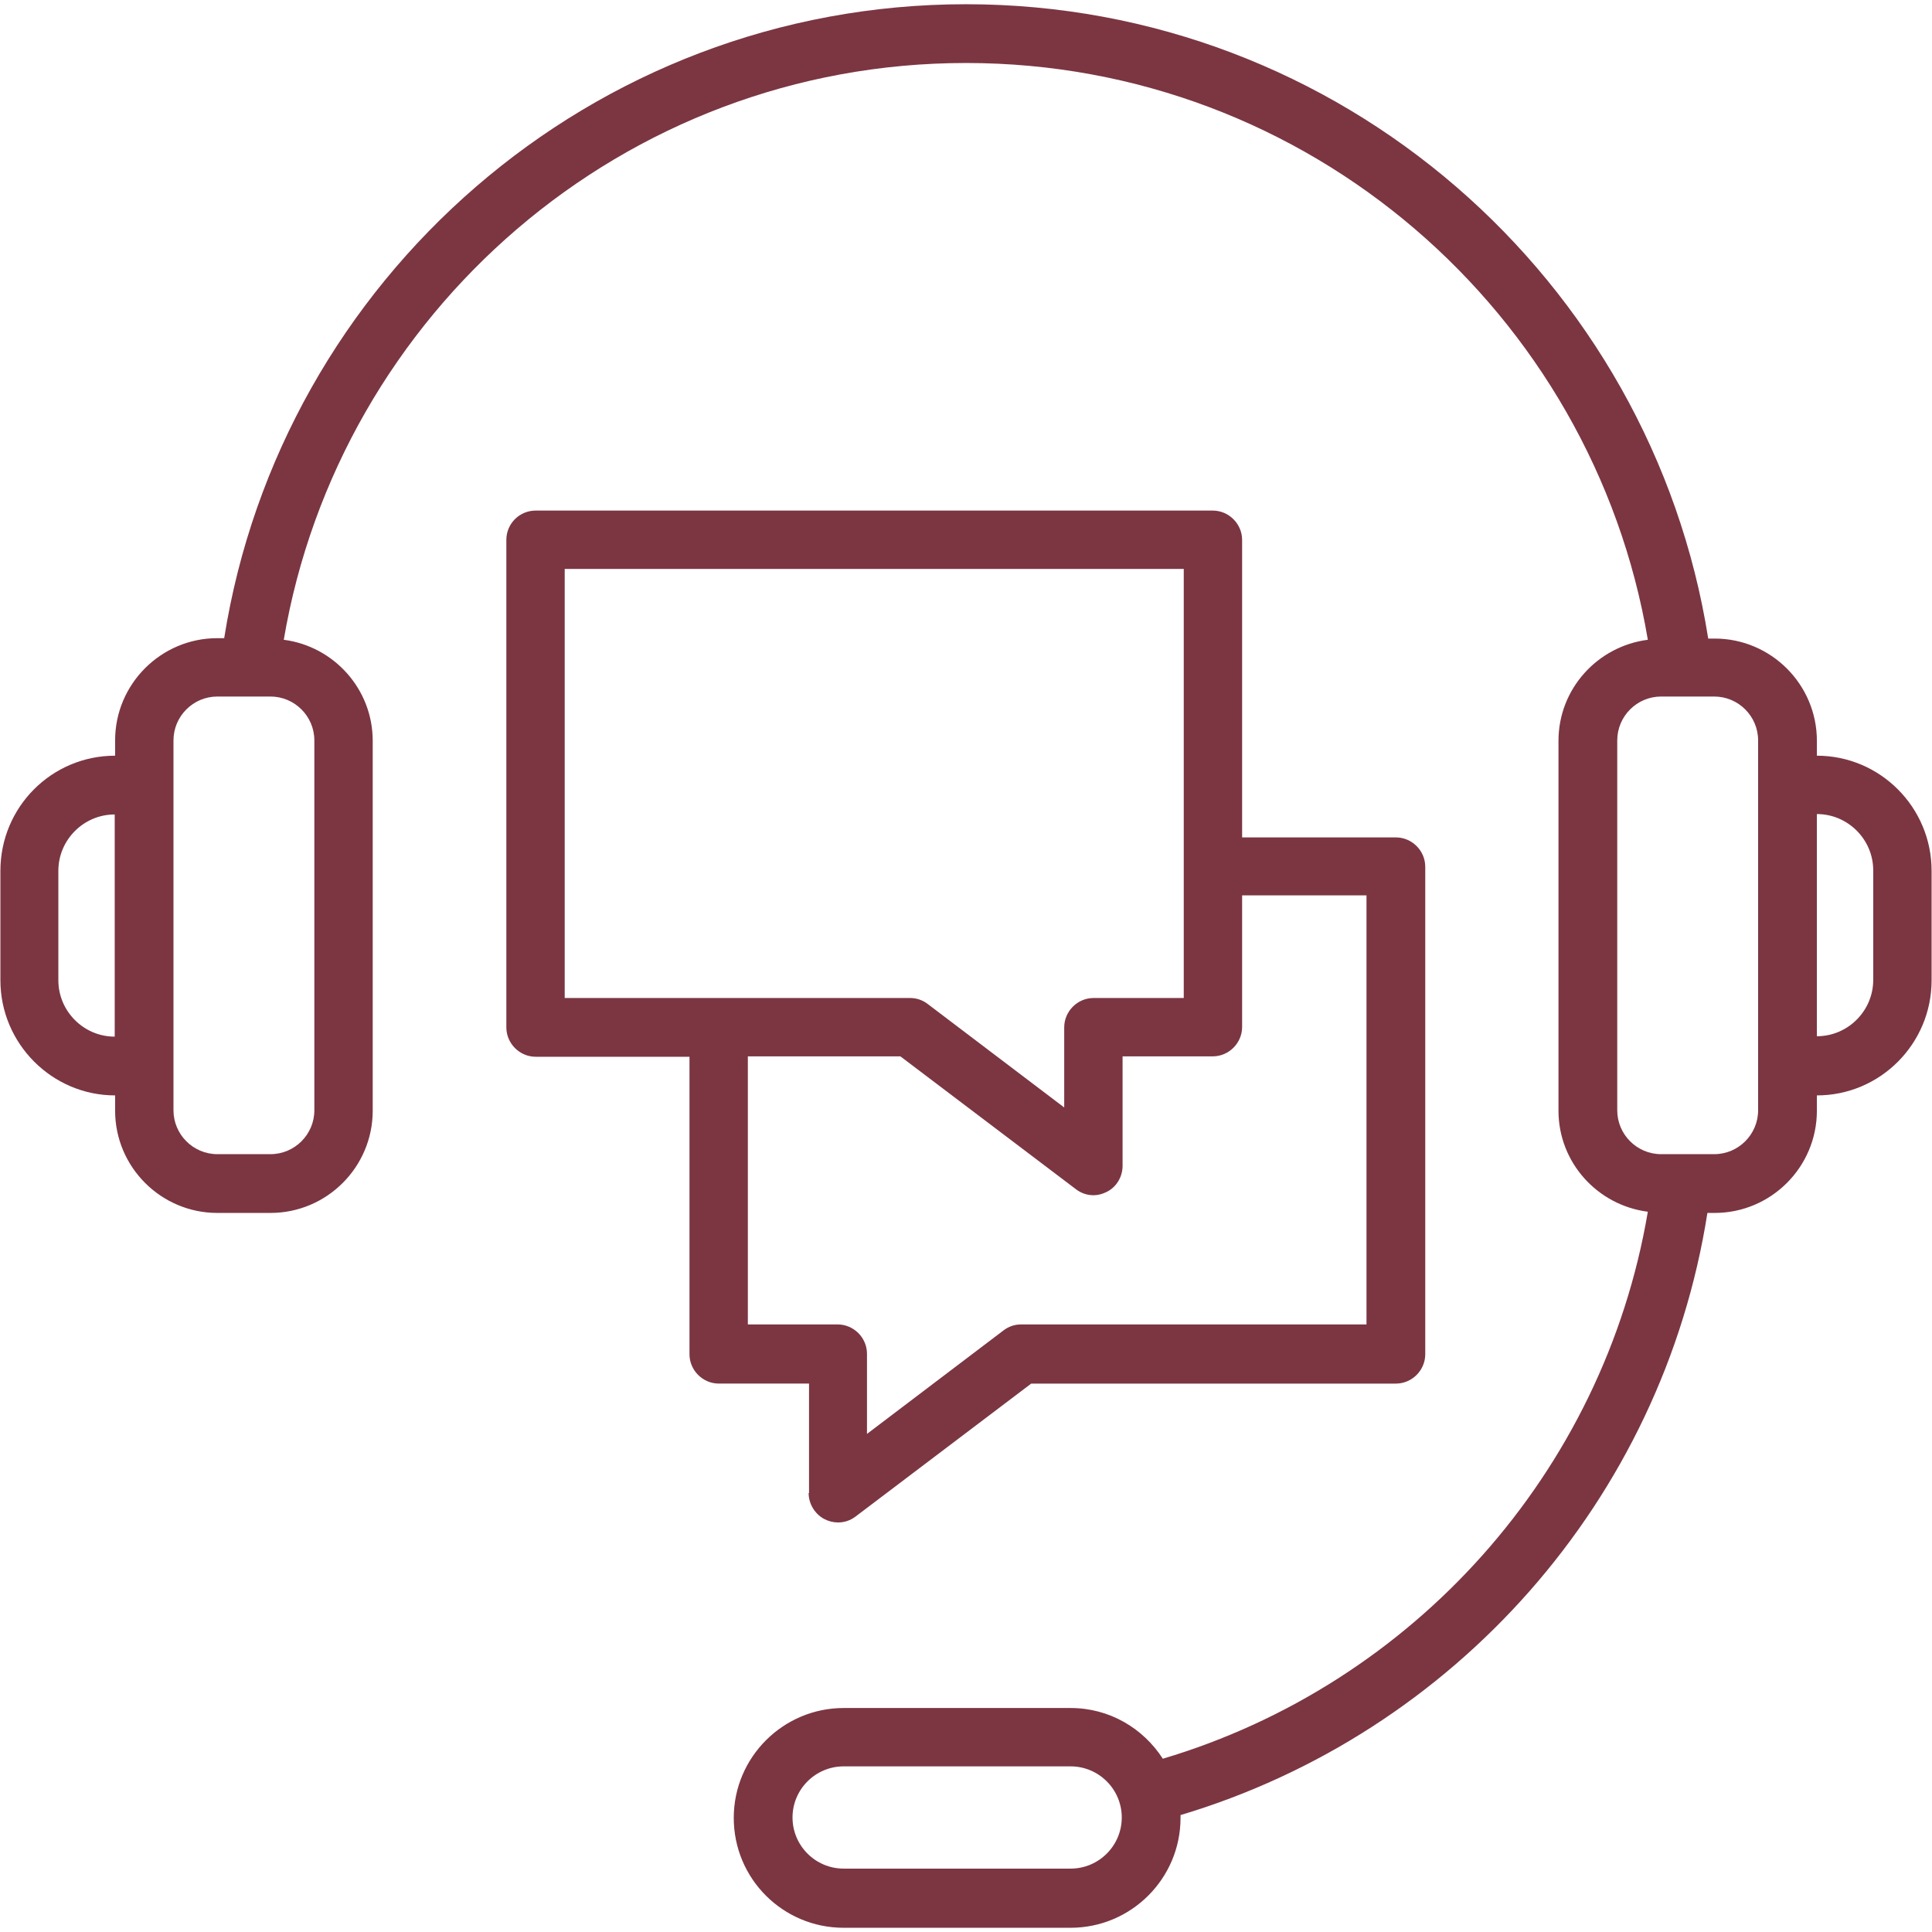
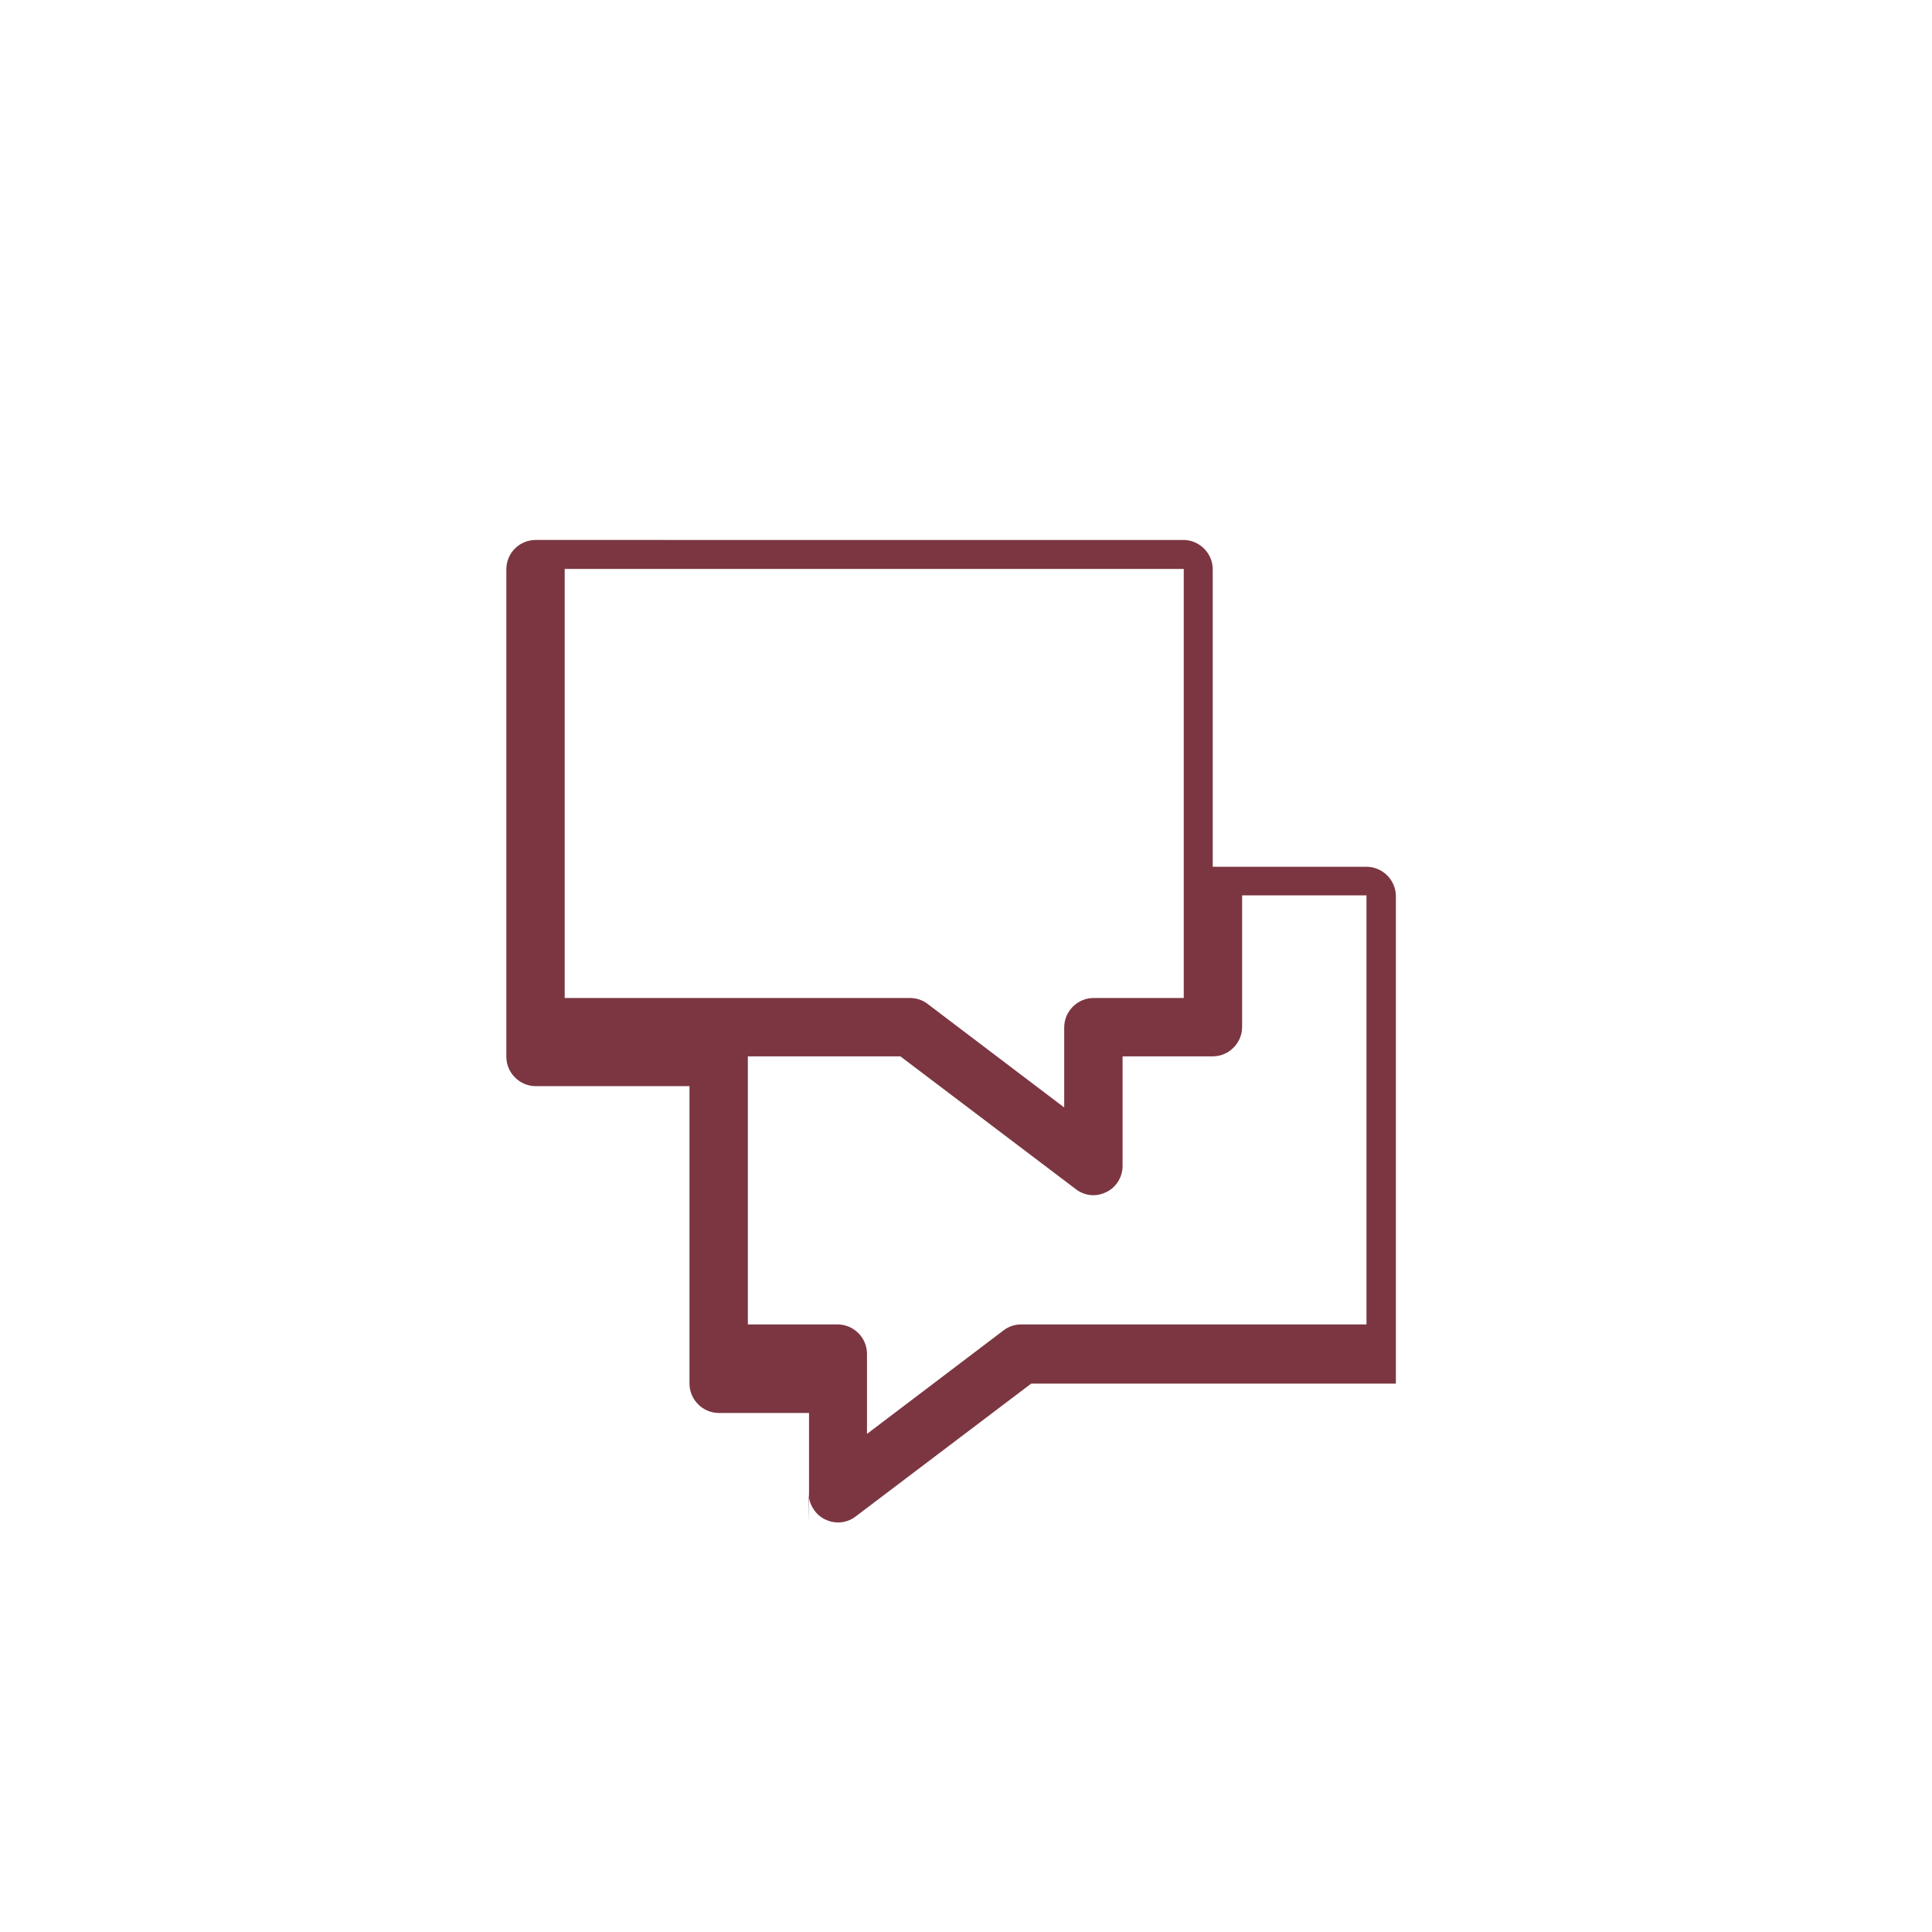
<svg xmlns="http://www.w3.org/2000/svg" id="Ebene_1" viewBox="0 0 48 47.79" width="32" height="32">
  <defs>
    <style>.cls-1{fill:#7b3642;}</style>
  </defs>
-   <path class="cls-1" d="m45.14,18.68h0v-.38c0-1.4-1.14-2.54-2.54-2.54h-.16C41.03,6.84,33.3,0,24,0S6.98,6.84,5.57,15.75h-.17c-1.4,0-2.54,1.14-2.54,2.54v.38h0c-1.58,0-2.85,1.28-2.85,2.86v2.72c0,1.57,1.28,2.86,2.85,2.86h0v.38c0,1.4,1.14,2.54,2.54,2.54h1.32c1.4,0,2.54-1.14,2.54-2.54v-9.19c0-1.29-.97-2.35-2.21-2.51C8.43,7.67,15.49,1.46,24,1.46s15.57,6.21,16.94,14.33c-1.25.16-2.22,1.22-2.22,2.51v9.19c0,1.29.97,2.35,2.22,2.51-1.1,6.49-5.84,11.74-12.05,13.59-.49-.76-1.33-1.26-2.29-1.26h-5.64c-1.5,0-2.73,1.22-2.73,2.73s1.22,2.73,2.73,2.73h5.64c1.5,0,2.73-1.22,2.73-2.73,0-.02,0-.04,0-.07,6.79-2.03,11.97-7.82,13.09-14.96h.18c1.4,0,2.54-1.14,2.54-2.54v-.38h0c1.57,0,2.85-1.28,2.85-2.86v-2.72c0-1.58-1.28-2.86-2.85-2.86ZM2.85,25.65c-.77,0-1.4-.63-1.4-1.4v-2.72c0-.77.63-1.4,1.4-1.4v5.52s0,0,0,0h0Zm4.96-7.36v9.19c0,.6-.49,1.09-1.09,1.09h-1.32c-.6,0-1.09-.49-1.09-1.09v-9.19c0-.6.49-1.09,1.09-1.09h1.32c.6,0,1.09.49,1.09,1.09Zm18.79,28.03h-5.64c-.7,0-1.27-.57-1.27-1.27s.57-1.27,1.27-1.27h5.64c.7,0,1.27.57,1.27,1.27s-.57,1.27-1.27,1.27Zm17.08-18.84c0,.6-.49,1.09-1.09,1.09h-1.32c-.6,0-1.09-.49-1.09-1.09v-9.19c0-.6.49-1.09,1.09-1.09h1.32c.6,0,1.09.49,1.09,1.09v9.19Zm2.86-3.24c0,.77-.63,1.4-1.4,1.4h0v-5.52h0c.77,0,1.4.63,1.4,1.4v2.72Z" />
-   <path class="cls-1" d="m20.09,36.99c0,.27.16.53.4.65.1.05.21.08.33.08.16,0,.31-.05.44-.15l4.36-3.3h9.06c.4,0,.73-.33.73-.73v-12.11c0-.4-.33-.73-.73-.73h-3.82v-7.39c0-.4-.33-.73-.73-.73H13.31c-.4,0-.73.32-.73.73v12.11c0,.4.33.73.73.73h3.82v7.39c0,.4.33.73.73.73h2.24v2.72h0Zm-6.06-22.96h15.38v10.66h-2.24c-.4,0-.73.33-.73.73v1.99l-3.39-2.57c-.13-.1-.28-.15-.44-.15h-8.58v-10.66Zm4.55,18.78v-6.67h3.79l4.36,3.3c.13.1.28.15.44.15.11,0,.22-.03.32-.08.25-.12.4-.38.4-.65v-2.72h2.24c.4,0,.73-.33.73-.73v-3.27h3.09v10.66h-8.58c-.16,0-.31.05-.44.15l-3.39,2.57v-1.99c0-.4-.33-.73-.73-.73h-2.24Z" />
+   <path class="cls-1" d="m20.09,36.99c0,.27.16.53.4.65.1.05.21.08.33.08.16,0,.31-.05.44-.15l4.36-3.3h9.06v-12.11c0-.4-.33-.73-.73-.73h-3.82v-7.39c0-.4-.33-.73-.73-.73H13.31c-.4,0-.73.32-.73.73v12.11c0,.4.33.73.73.73h3.82v7.39c0,.4.33.73.73.73h2.24v2.72h0Zm-6.06-22.96h15.38v10.66h-2.24c-.4,0-.73.33-.73.73v1.99l-3.39-2.57c-.13-.1-.28-.15-.44-.15h-8.58v-10.66Zm4.55,18.78v-6.67h3.79l4.36,3.3c.13.1.28.15.44.15.11,0,.22-.03.32-.08.25-.12.4-.38.4-.65v-2.72h2.24c.4,0,.73-.33.73-.73v-3.27h3.09v10.66h-8.58c-.16,0-.31.05-.44.15l-3.39,2.57v-1.99c0-.4-.33-.73-.73-.73h-2.24Z" />
</svg>